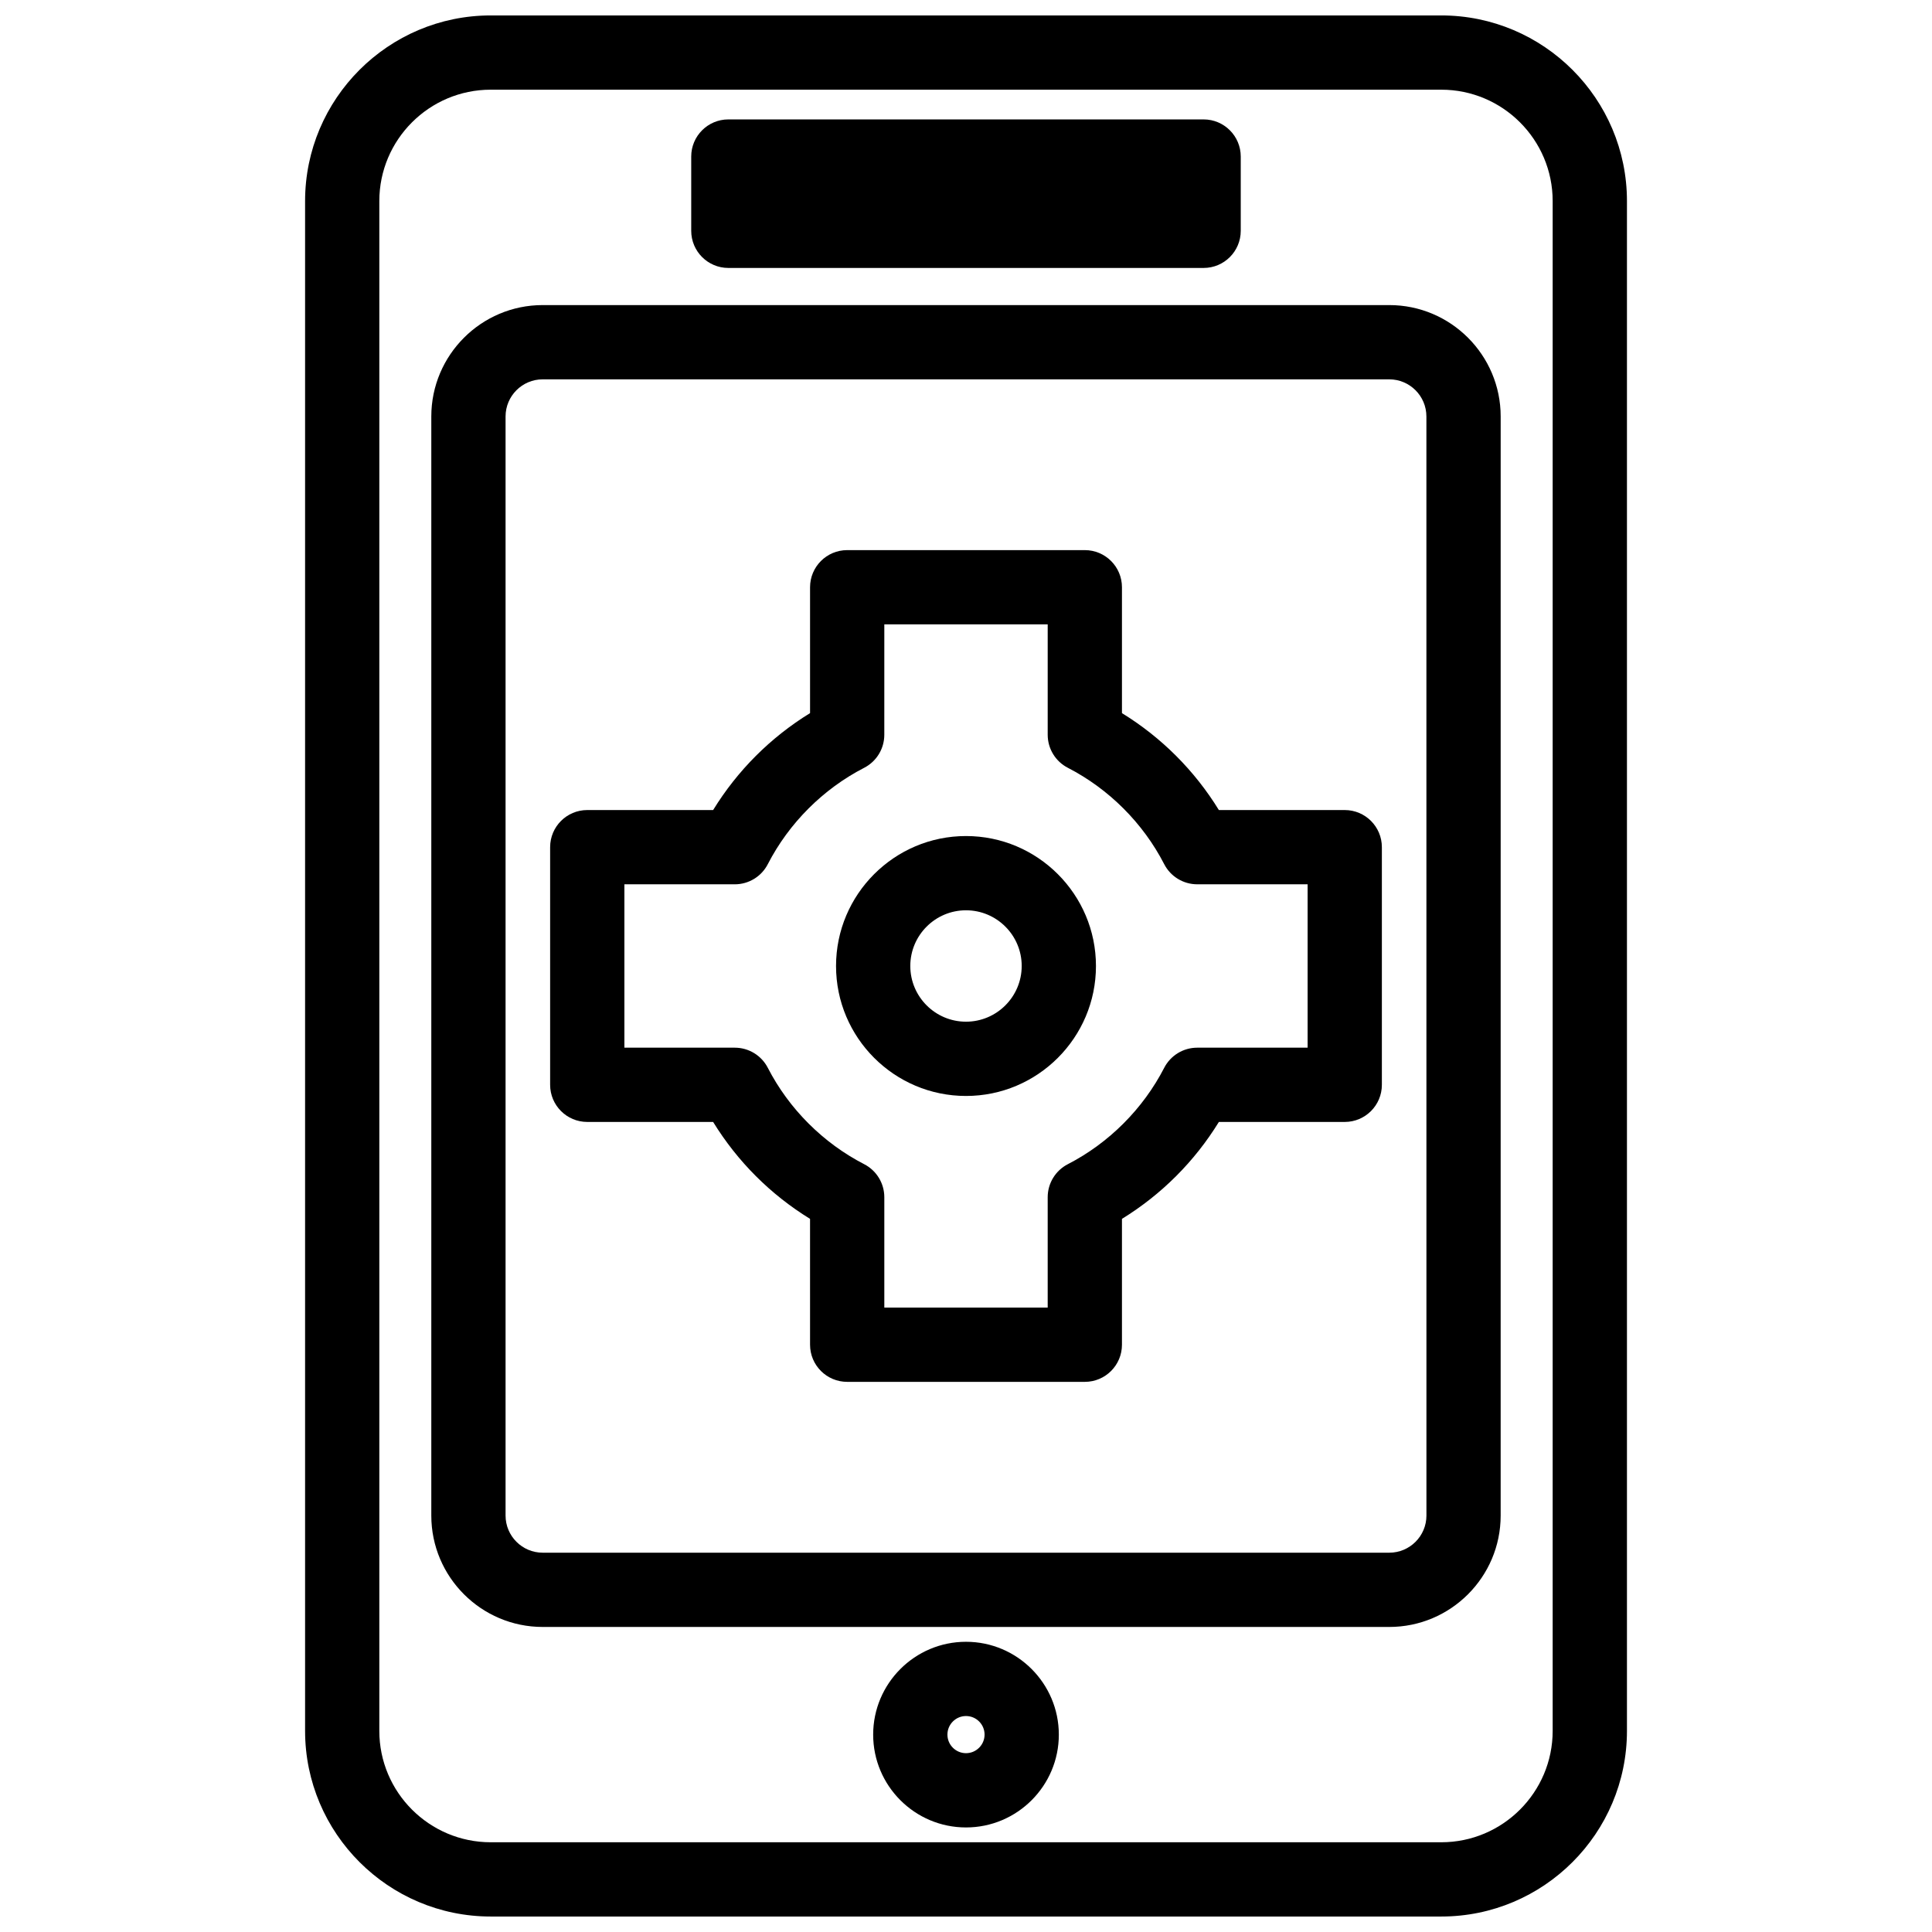
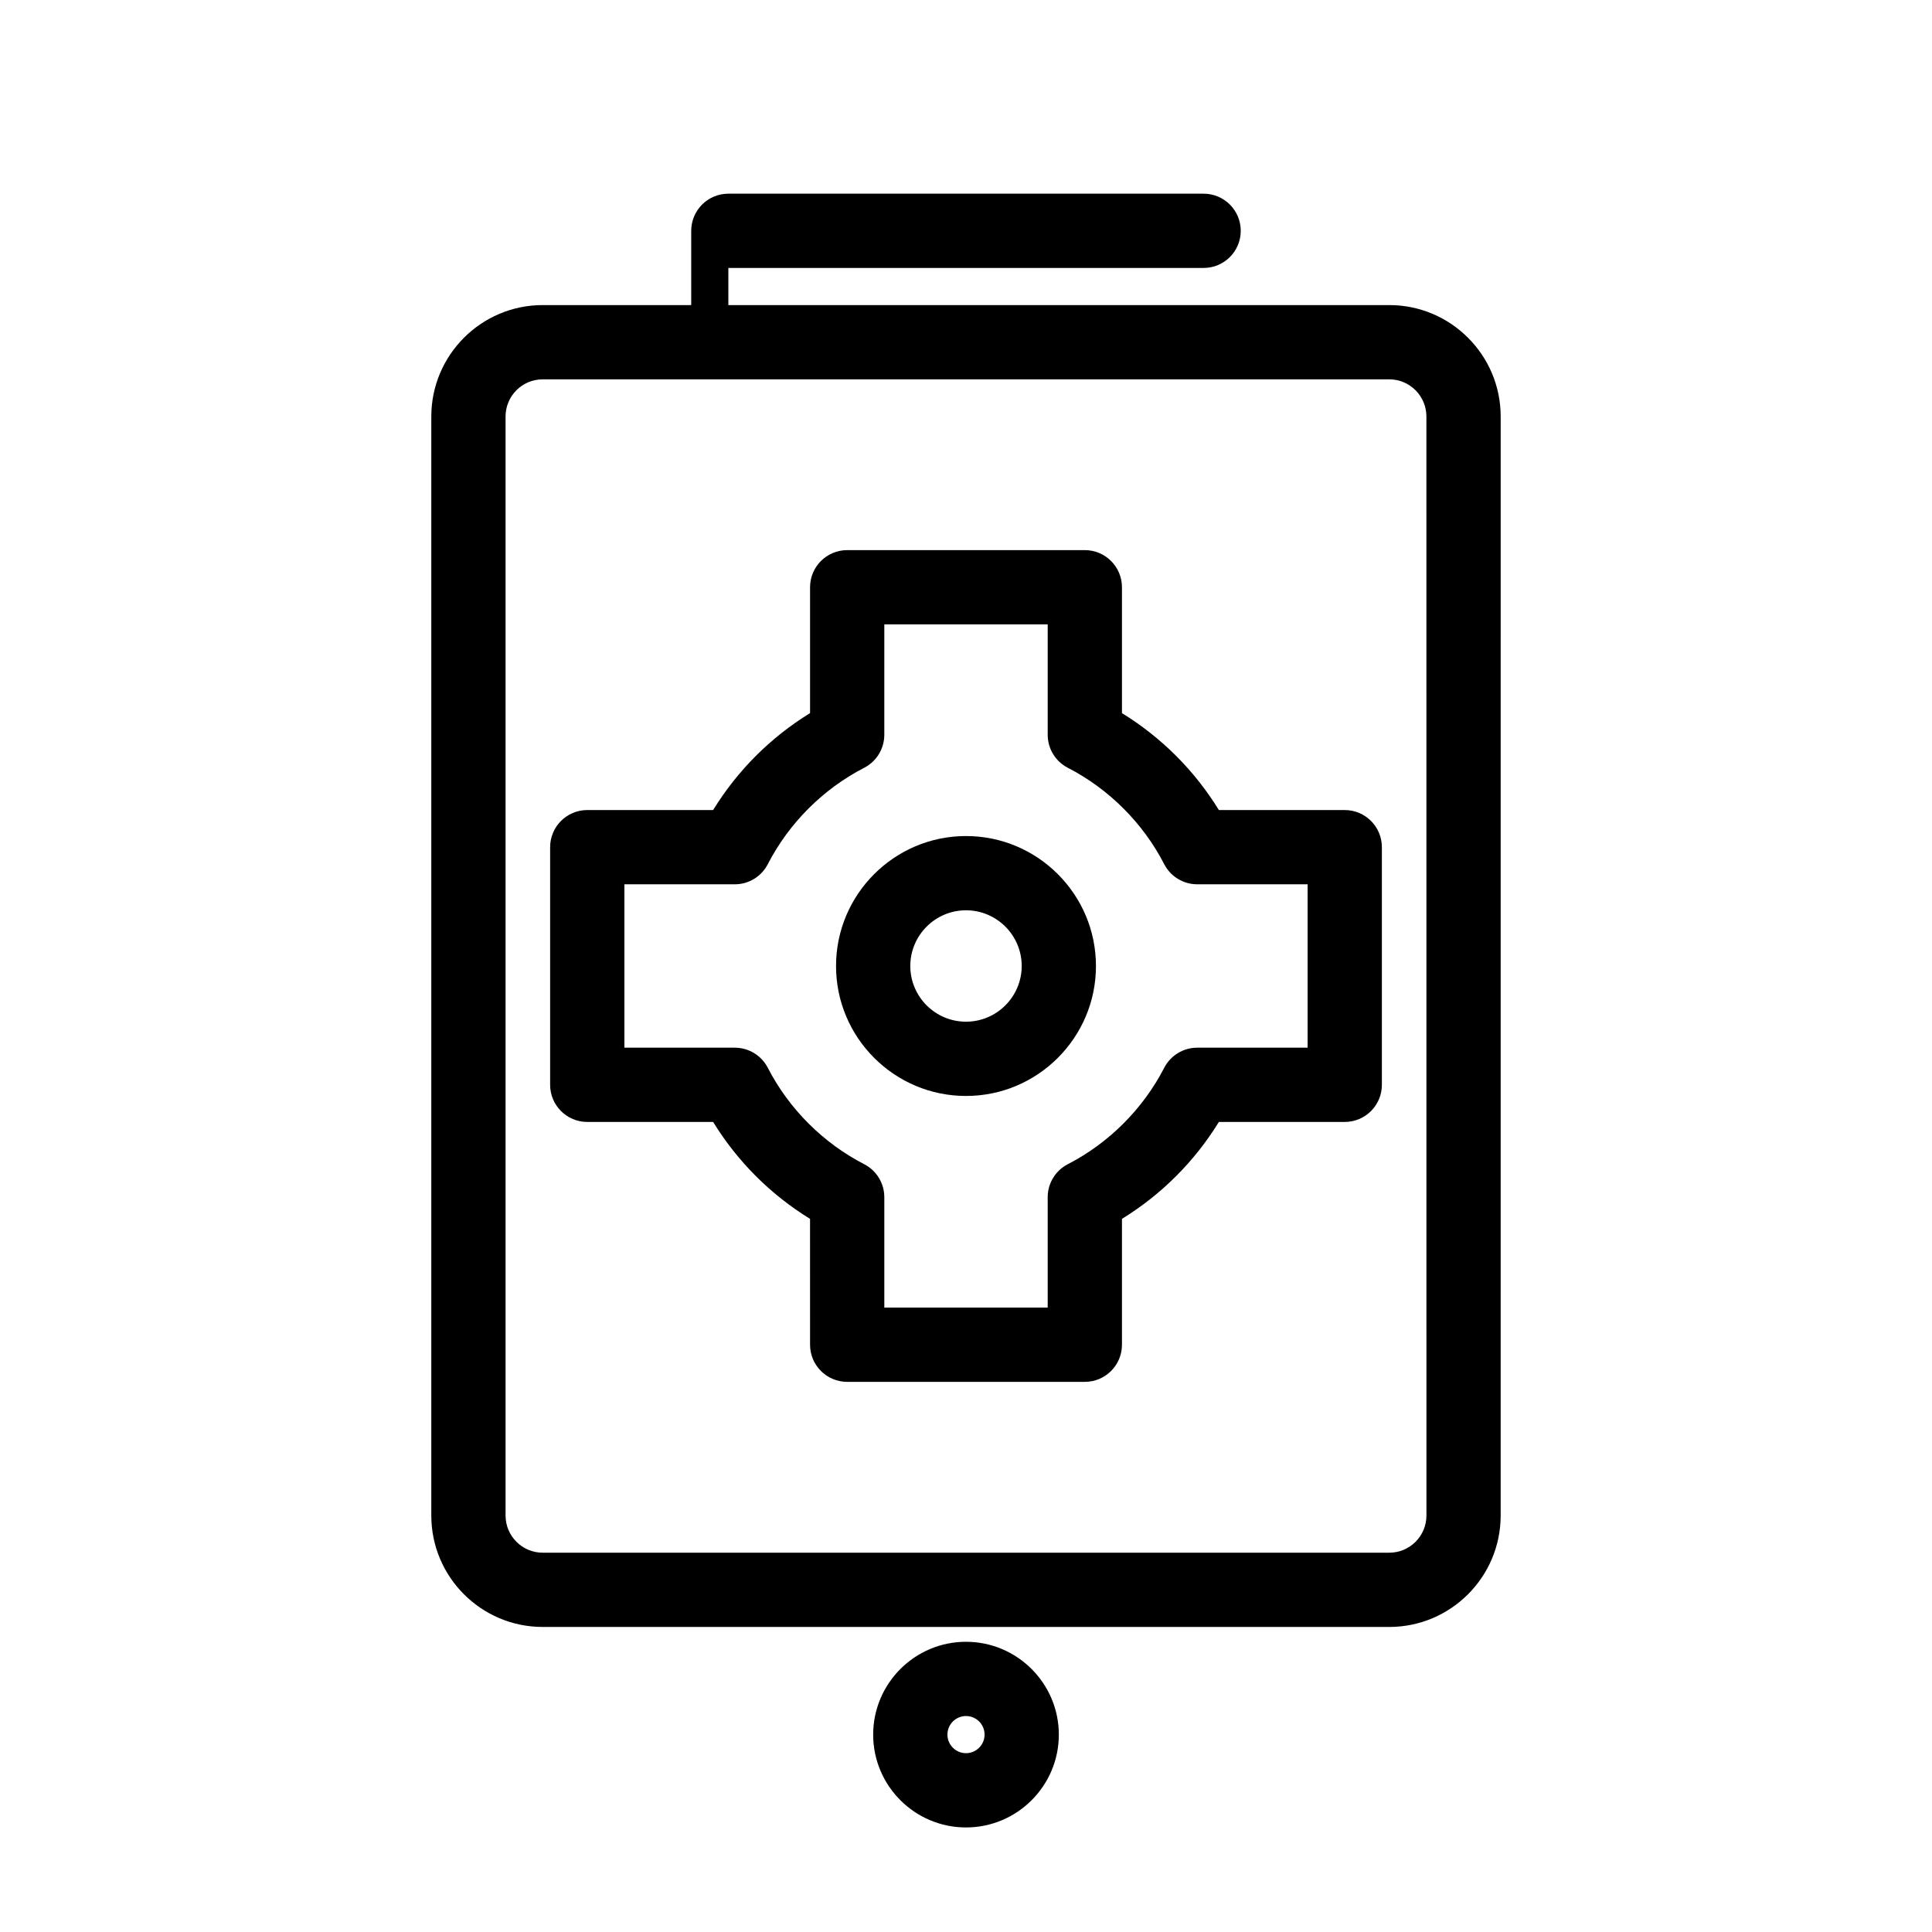
<svg xmlns="http://www.w3.org/2000/svg" width="800px" height="800px" version="1.1" viewBox="144 144 512 512">
  <defs>
    <clipPath id="a">
      <path d="m224 148.09h352v503.81h-352z" />
    </clipPath>
  </defs>
-   <path d="m337.02 215.01h125.95c5.434 0 9.84-4.406 9.84-9.84v-19.684c0-5.434-4.406-9.84-9.84-9.84h-125.95c-5.434 0-9.84 4.406-9.84 9.84v19.68c0 5.434 4.406 9.844 9.84 9.844z" />
+   <path d="m337.02 215.01h125.95c5.434 0 9.84-4.406 9.84-9.84c0-5.434-4.406-9.84-9.84-9.84h-125.95c-5.434 0-9.84 4.406-9.84 9.84v19.68c0 5.434 4.406 9.844 9.84 9.844z" />
  <path d="m512.18 224.85h-224.36c-16.277 0-29.52 13.242-29.52 29.52v291.27c0 16.277 13.242 29.52 29.52 29.52h224.35c16.277 0 29.52-13.242 29.52-29.52l0.004-291.27c0-16.277-13.242-29.52-29.52-29.52zm9.84 320.79c0 5.426-4.414 9.84-9.84 9.84h-224.36c-5.426 0-9.84-4.414-9.84-9.84v-291.27c0-5.426 4.414-9.84 9.84-9.84h224.35c5.426 0 9.84 4.414 9.84 9.84z" />
  <path d="m400 579.09c-13.566 0-24.602 11.035-24.602 24.602s11.035 24.602 24.602 24.602 24.602-11.035 24.602-24.602c-0.004-13.566-11.039-24.602-24.602-24.602zm0 29.52c-2.715 0-4.922-2.207-4.922-4.922s2.207-4.922 4.922-4.922 4.922 2.207 4.922 4.922c-0.004 2.715-2.211 4.922-4.922 4.922z" />
  <path d="m500.37 358.67h-33.355c-6.457-10.488-15.195-19.23-25.684-25.684v-33.359c0-5.434-4.406-9.84-9.84-9.84h-62.977c-5.434 0-9.84 4.406-9.84 9.84v33.355c-10.488 6.457-19.23 15.195-25.684 25.684l-33.359 0.004c-5.434 0-9.84 4.406-9.84 9.84v62.977c0 5.434 4.406 9.84 9.84 9.84h33.355c6.457 10.488 15.195 19.23 25.684 25.684l0.004 33.355c0 5.434 4.406 9.84 9.84 9.84h62.977c5.434 0 9.84-4.406 9.84-9.84v-33.355c10.488-6.457 19.23-15.195 25.684-25.684h33.355c5.434 0 9.84-4.406 9.84-9.84v-62.977c0-5.434-4.406-9.84-9.84-9.84zm-9.84 62.977h-29.254c-3.688 0-7.062 2.059-8.75 5.336-5.598 10.875-14.664 19.945-25.539 25.539-3.277 1.688-5.336 5.062-5.336 8.75v29.254h-43.297v-29.254c0-3.688-2.059-7.062-5.336-8.75-10.875-5.598-19.945-14.664-25.539-25.539-1.688-3.277-5.062-5.336-8.75-5.336h-29.258v-43.297h29.254c3.688 0 7.062-2.059 8.75-5.336 5.598-10.875 14.664-19.945 25.539-25.539 3.277-1.688 5.336-5.062 5.336-8.75l0.004-29.258h43.297v29.254c0 3.688 2.059 7.062 5.336 8.75 10.875 5.598 19.945 14.664 25.539 25.539 1.688 3.277 5.062 5.336 8.75 5.336l29.254 0.004z" />
  <g clip-path="url(#a)">
-     <path d="m525.95 148.09h-251.9c-27.129 0-49.199 22.07-49.199 49.199v405.41c0 27.129 22.07 49.199 49.199 49.199h251.91c27.129 0 49.199-22.07 49.199-49.199v-405.41c0-27.129-22.074-49.199-49.203-49.199zm29.523 454.61c0 16.277-13.242 29.52-29.52 29.52h-251.91c-16.277 0-29.52-13.242-29.52-29.52v-405.41c0-16.277 13.242-29.52 29.52-29.52h251.91c16.277 0 29.52 13.242 29.52 29.52z" />
-   </g>
+     </g>
  <path d="m400 365.56c-18.992 0-34.441 15.449-34.441 34.441s15.449 34.441 34.441 34.441 34.441-15.449 34.441-34.441c-0.004-18.992-15.453-34.441-34.441-34.441zm0 49.199c-8.141 0-14.762-6.621-14.762-14.762s6.621-14.762 14.762-14.762 14.762 6.621 14.762 14.762c-0.004 8.141-6.625 14.762-14.762 14.762z" />
</svg>